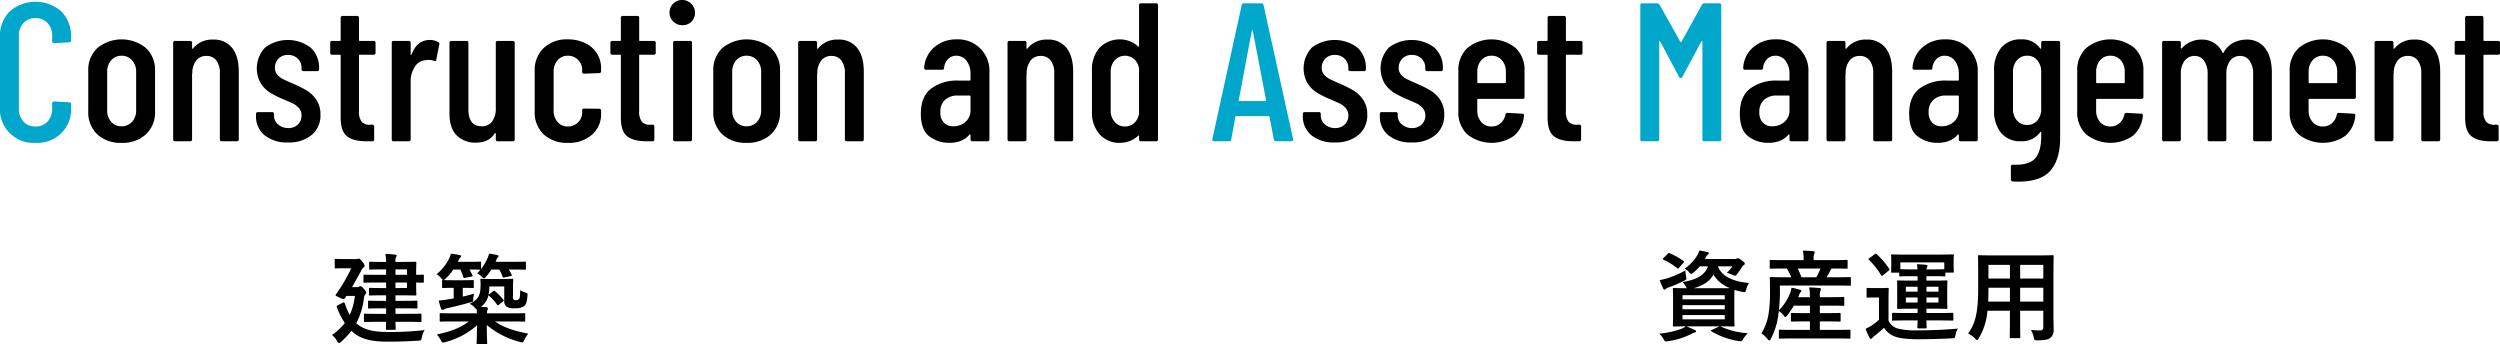
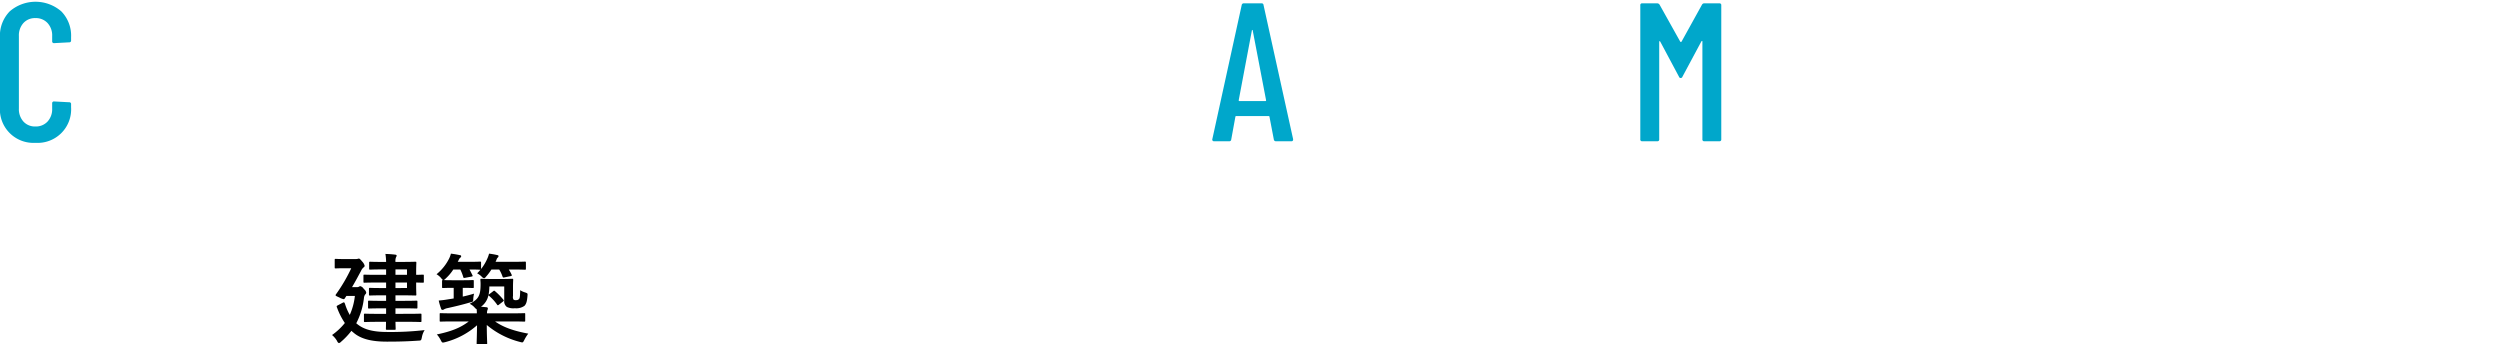
<svg xmlns="http://www.w3.org/2000/svg" id="txt_meet_cont.svg" width="811.972" height="111.84" viewBox="0 0 811.972 111.84">
  <defs>
    <style>
      .cls-1, .cls-2 {
        fill-rule: evenodd;
      }

      .cls-2 {
        fill: #00a7cb;
      }
    </style>
  </defs>
-   <path id="Construction_and_Asset_Management_のコピー_3" data-name="Construction and Asset Management のコピー 3" class="cls-1" d="M264.668,2472.61a11.1,11.1,0,0,0,7.936-2.78,9.7,9.7,0,0,0,2.944-7.39v-13.25a9.727,9.727,0,0,0-2.944-7.36,12.487,12.487,0,0,0-15.808,0,9.723,9.723,0,0,0-2.944,7.36v13.25a9.754,9.754,0,0,0,2.912,7.39,10.986,10.986,0,0,0,7.9,2.78h0Zm0-5.37a4.34,4.34,0,0,1-3.36-1.44,5.437,5.437,0,0,1-1.312-3.81v-12.42a5.453,5.453,0,0,1,1.312-3.77,4.275,4.275,0,0,1,3.36-1.48,4.375,4.375,0,0,1,3.392,1.48,5.376,5.376,0,0,1,1.344,3.77v12.42a5.359,5.359,0,0,1-1.344,3.81,4.442,4.442,0,0,1-3.392,1.44h0Zm29.752-28.16a7.872,7.872,0,0,0-6.464,2.81,0.256,0.256,0,0,1-.256.16,0.147,0.147,0,0,1-.128-0.16v-1.73a0.569,0.569,0,0,0-.64-0.64h-4.864a0.568,0.568,0,0,0-.64.64v31.3a0.564,0.564,0,0,0,.64.64h4.864a0.565,0.565,0,0,0,.64-0.64v-21.18a0.508,0.508,0,0,0,.064-0.39,6.757,6.757,0,0,1,1.312-4.06,4.031,4.031,0,0,1,3.3-1.44,3.838,3.838,0,0,1,3.2,1.47,6.612,6.612,0,0,1,1.152,4.16v21.44a0.564,0.564,0,0,0,.64.64H302.1a0.565,0.565,0,0,0,.64-0.64v-21.95q0-5-2.144-7.71a7.381,7.381,0,0,0-6.176-2.72h0Zm24.288,33.4a11.492,11.492,0,0,0,7.712-2.43,8.22,8.22,0,0,0,2.848-6.59,8.321,8.321,0,0,0-1.312-4.8,10.152,10.152,0,0,0-3.04-2.98,36.5,36.5,0,0,0-4.352-2.2c-1.579-.69-2.731-1.21-3.456-1.57a5.794,5.794,0,0,1-1.856-1.44,3.337,3.337,0,0,1-.768-2.24,4.047,4.047,0,0,1,4.288-4.16,4.243,4.243,0,0,1,3.136,1.21,4.028,4.028,0,0,1,1.216,2.95v0.45a0.568,0.568,0,0,0,.64.64h4.416a0.569,0.569,0,0,0,.64-0.64v-0.2a8.752,8.752,0,0,0-2.72-6.78,12.3,12.3,0,0,0-14.784-.06,9.832,9.832,0,0,0-1.44,11.64,9.817,9.817,0,0,0,2.912,2.95,32.712,32.712,0,0,0,4.128,2.11q2.3,0.96,3.424,1.5a6.206,6.206,0,0,1,1.952,1.51,3.494,3.494,0,0,1,.832,2.37,3.932,3.932,0,0,1-1.184,2.94,4.254,4.254,0,0,1-3.1,1.15,4.847,4.847,0,0,1-3.328-1.18,3.732,3.732,0,0,1-1.344-2.91v-0.45a0.565,0.565,0,0,0-.64-0.64H308.98a0.564,0.564,0,0,0-.64.64v0.57a7.812,7.812,0,0,0,2.784,6.31,11.416,11.416,0,0,0,7.584,2.33h0Zm28.456-29.12v-3.2a0.569,0.569,0,0,0-.64-0.64h-4.48a0.222,0.222,0,0,1-.256-0.25v-7.23a0.565,0.565,0,0,0-.64-0.64h-4.672a0.564,0.564,0,0,0-.64.64v7.23a0.223,0.223,0,0,1-.256.25h-2.5a0.568,0.568,0,0,0-.64.64v3.2a0.564,0.564,0,0,0,.64.64h2.5a0.23,0.23,0,0,1,.256.26v20.16c0,2.99.693,5.01,2.08,6.08s3.445,1.6,6.176,1.6h1.984a0.565,0.565,0,0,0,.64-0.64v-4.1a0.569,0.569,0,0,0-.64-0.64H345.5a3.429,3.429,0,0,1-2.816-.92,5.368,5.368,0,0,1-.9-3.56v-17.98a0.229,0.229,0,0,1,.256-0.26h4.48a0.565,0.565,0,0,0,.64-0.64h0Zm17.616-4.16q-4.1,0-5.952,4.74c-0.043.13-.1,0.18-0.16,0.16a0.206,0.206,0,0,1-.1-0.22v-3.72a0.569,0.569,0,0,0-.64-0.64h-4.864a0.568,0.568,0,0,0-.64.64v31.3a0.564,0.564,0,0,0,.64.64h4.864a0.565,0.565,0,0,0,.64-0.64v-18.69a8.514,8.514,0,0,1,1.312-4.8,4.379,4.379,0,0,1,3.3-2.17,7.174,7.174,0,0,1,1.152-.13,4.813,4.813,0,0,1,1.792.32q0.7,0.2.768-.39l0.96-4.86a0.689,0.689,0,0,0-.32-0.83,5.174,5.174,0,0,0-2.752-.71h0Zm21.432,0.96v21.19a7.042,7.042,0,0,1-1.184,4.32,3.979,3.979,0,0,1-3.36,1.57q-4.353,0-4.352-5.51v-21.57a0.569,0.569,0,0,0-.64-0.64h-4.864a0.568,0.568,0,0,0-.64.64v22.92c0,3.2.789,5.57,2.368,7.13a8.449,8.449,0,0,0,6.208,2.34q4.224,0,6.144-3.01a0.382,0.382,0,0,1,.224-0.13c0.064,0,.1.07,0.1,0.19v1.86a0.564,0.564,0,0,0,.64.64h4.864a0.565,0.565,0,0,0,.64-0.64v-31.3a0.569,0.569,0,0,0-.64-0.64h-4.864a0.568,0.568,0,0,0-.64.64h0Zm23.392,32.45a11.309,11.309,0,0,0,7.872-2.65,8.78,8.78,0,0,0,2.944-6.82v-0.96a0.565,0.565,0,0,0-.64-0.64l-4.864-.06a0.564,0.564,0,0,0-.64.64v0.64a4.388,4.388,0,0,1-1.344,3.2,4.541,4.541,0,0,1-3.328,1.34,4.2,4.2,0,0,1-3.328-1.47,5.544,5.544,0,0,1-1.28-3.78v-12.48a5.536,5.536,0,0,1,1.28-3.77,4.181,4.181,0,0,1,3.328-1.48,4.511,4.511,0,0,1,3.328,1.35,4.356,4.356,0,0,1,1.344,3.2v0.64a0.568,0.568,0,0,0,.64.64l4.864-.19a0.569,0.569,0,0,0,.64-0.64v-0.84a8.9,8.9,0,0,0-5.088-8.22,12.542,12.542,0,0,0-5.728-1.25,10.789,10.789,0,0,0-7.84,2.82,9.778,9.778,0,0,0-2.912,7.36v13.25a9.717,9.717,0,0,0,2.912,7.42,10.966,10.966,0,0,0,7.84,2.75h0Zm28.56-29.25v-3.2a0.569,0.569,0,0,0-.64-0.64h-4.48a0.222,0.222,0,0,1-.256-0.25v-7.23a0.565,0.565,0,0,0-.64-0.64h-4.672a0.564,0.564,0,0,0-.64.64v7.23a0.223,0.223,0,0,1-.256.25h-2.5a0.568,0.568,0,0,0-.64.64v3.2a0.564,0.564,0,0,0,.64.64h2.5a0.23,0.23,0,0,1,.256.26v20.16c0,2.99.693,5.01,2.08,6.08s3.445,1.6,6.176,1.6h1.984a0.565,0.565,0,0,0,.64-0.64v-4.1a0.569,0.569,0,0,0-.64-0.64H436.5a3.429,3.429,0,0,1-2.816-.92,5.368,5.368,0,0,1-.9-3.56v-17.98a0.229,0.229,0,0,1,.256-0.26h4.48a0.565,0.565,0,0,0,.64-0.64h0Zm8.656-8.96a3.94,3.94,0,0,0,4.1-4.09,4.166,4.166,0,0,0-7.04-2.95,4.1,4.1,0,0,0,2.944,7.04h0Zm-2.368,37.7h4.864a0.565,0.565,0,0,0,.64-0.64v-31.3a0.569,0.569,0,0,0-.64-0.64h-4.864a0.568,0.568,0,0,0-.64.64v31.3a0.564,0.564,0,0,0,.64.64h0Zm23.216,0.51a11.1,11.1,0,0,0,7.936-2.78,9.7,9.7,0,0,0,2.944-7.39v-13.25a9.727,9.727,0,0,0-2.944-7.36,12.487,12.487,0,0,0-15.808,0,9.723,9.723,0,0,0-2.944,7.36v13.25a9.754,9.754,0,0,0,2.912,7.39,10.986,10.986,0,0,0,7.9,2.78h0Zm0-5.37a4.34,4.34,0,0,1-3.36-1.44,5.437,5.437,0,0,1-1.312-3.81v-12.42a5.453,5.453,0,0,1,1.312-3.77,4.275,4.275,0,0,1,3.36-1.48,4.375,4.375,0,0,1,3.392,1.48,5.376,5.376,0,0,1,1.344,3.77v12.42a5.359,5.359,0,0,1-1.344,3.81,4.442,4.442,0,0,1-3.392,1.44h0Zm29.752-28.16a7.872,7.872,0,0,0-6.464,2.81,0.256,0.256,0,0,1-.256.16,0.147,0.147,0,0,1-.128-0.16v-1.73a0.569,0.569,0,0,0-.64-0.64h-4.864a0.568,0.568,0,0,0-.64.64v31.3a0.564,0.564,0,0,0,.64.64h4.864a0.565,0.565,0,0,0,.64-0.64v-21.18a0.508,0.508,0,0,0,.064-0.39,6.757,6.757,0,0,1,1.312-4.06,4.031,4.031,0,0,1,3.3-1.44,3.838,3.838,0,0,1,3.2,1.47,6.612,6.612,0,0,1,1.152,4.16v21.44a0.564,0.564,0,0,0,.64.64H505.1a0.565,0.565,0,0,0,.64-0.64v-21.95q0-5-2.144-7.71a7.381,7.381,0,0,0-6.176-2.72h0Zm38.5-.07a10.754,10.754,0,0,0-7.3,2.56,9.453,9.453,0,0,0-3.264,6.66,0.564,0.564,0,0,0,.64.64h5.184a0.565,0.565,0,0,0,.64-0.64,4.582,4.582,0,0,1,1.28-2.82,3.673,3.673,0,0,1,2.688-1.09,4.038,4.038,0,0,1,3.328,1.64,6.776,6.776,0,0,1,1.28,4.32v1.85a0.23,0.23,0,0,1-.256.26h-3.712a14,14,0,0,0-8.8,2.59q-3.36,2.595-3.36,8.16c0,3.54.928,6.01,2.784,7.39a10.436,10.436,0,0,0,6.432,2.08c2.9,0,5.1-.89,6.592-2.69a0.18,0.18,0,0,1,.224-0.06,0.215,0.215,0,0,1,.1.19v1.41a0.564,0.564,0,0,0,.64.64h4.864a0.565,0.565,0,0,0,.64-0.64V2449.7a10.16,10.16,0,0,0-10.624-10.69h0Zm-1.088,28.23a4.149,4.149,0,0,1-3.072-1.16,4.675,4.675,0,0,1-1.152-3.45,5.1,5.1,0,0,1,1.536-4,5.9,5.9,0,0,1,4.1-1.38h3.9a0.23,0.23,0,0,1,.256.26v4.35a4.915,4.915,0,0,1-1.664,3.97,5.853,5.853,0,0,1-3.9,1.41h0Zm30.584-28.16a7.872,7.872,0,0,0-6.464,2.81,0.256,0.256,0,0,1-.256.16,0.147,0.147,0,0,1-.128-0.16v-1.73a0.569,0.569,0,0,0-.64-0.64h-4.864a0.568,0.568,0,0,0-.64.64v31.3a0.564,0.564,0,0,0,.64.64h4.864a0.565,0.565,0,0,0,.64-0.64v-21.18a0.508,0.508,0,0,0,.064-0.39,6.757,6.757,0,0,1,1.312-4.06,4.031,4.031,0,0,1,3.3-1.44,3.838,3.838,0,0,1,3.2,1.47,6.612,6.612,0,0,1,1.152,4.16v21.44a0.564,0.564,0,0,0,.64.64H573.1a0.565,0.565,0,0,0,.64-0.64v-21.95q0-5-2.144-7.71a7.381,7.381,0,0,0-6.176-2.72h0Zm29.728-11.14v13.25a0.215,0.215,0,0,1-.1.19,0.18,0.18,0,0,1-.224-0.06,8.024,8.024,0,0,0-2.752-1.73,9.217,9.217,0,0,0-9.76,2.14,10.71,10.71,0,0,0-2.464,7.46v13.31a10.658,10.658,0,0,0,2.464,7.33,8.493,8.493,0,0,0,6.688,2.78,8.777,8.777,0,0,0,3.072-.57,8.177,8.177,0,0,0,2.752-1.73,0.174,0.174,0,0,1,.224-0.07,0.233,0.233,0,0,1,.1.2v1.02a0.564,0.564,0,0,0,.64.64h4.864a0.565,0.565,0,0,0,.64-0.64v-43.52a0.565,0.565,0,0,0-.64-0.64h-4.864a0.564,0.564,0,0,0-.64.64h0ZM590.6,2467.3a4.3,4.3,0,0,1-3.36-1.47,5.462,5.462,0,0,1-1.312-3.78v-12.48a5.453,5.453,0,0,1,1.312-3.77,4.518,4.518,0,0,1,6.4-.29,5.041,5.041,0,0,1,1.5,3.1v14.4a5.067,5.067,0,0,1-1.5,3.11,4.248,4.248,0,0,1-3.04,1.18h0Zm68.1,5.18a11.492,11.492,0,0,0,7.712-2.43,8.22,8.22,0,0,0,2.848-6.59,8.321,8.321,0,0,0-1.312-4.8,10.152,10.152,0,0,0-3.04-2.98,36.5,36.5,0,0,0-4.352-2.2c-1.579-.69-2.731-1.21-3.456-1.57a5.794,5.794,0,0,1-1.856-1.44,3.337,3.337,0,0,1-.768-2.24,4.047,4.047,0,0,1,4.288-4.16,4.243,4.243,0,0,1,3.136,1.21,4.028,4.028,0,0,1,1.216,2.95v0.45a0.568,0.568,0,0,0,.64.64h4.416a0.569,0.569,0,0,0,.64-0.64v-0.2a8.752,8.752,0,0,0-2.72-6.78,12.3,12.3,0,0,0-14.784-.06,9.832,9.832,0,0,0-1.44,11.64,9.817,9.817,0,0,0,2.912,2.95,32.712,32.712,0,0,0,4.128,2.11q2.3,0.96,3.424,1.5a6.206,6.206,0,0,1,1.952,1.51,3.494,3.494,0,0,1,.832,2.37,3.932,3.932,0,0,1-1.184,2.94,4.254,4.254,0,0,1-3.1,1.15,4.847,4.847,0,0,1-3.328-1.18,3.732,3.732,0,0,1-1.344-2.91v-0.45a0.565,0.565,0,0,0-.64-0.64H648.98a0.564,0.564,0,0,0-.64.64v0.57a7.812,7.812,0,0,0,2.784,6.31,11.416,11.416,0,0,0,7.584,2.33h0Zm25,0a11.492,11.492,0,0,0,7.712-2.43,8.22,8.22,0,0,0,2.848-6.59,8.321,8.321,0,0,0-1.312-4.8,10.152,10.152,0,0,0-3.04-2.98,36.5,36.5,0,0,0-4.352-2.2c-1.579-.69-2.731-1.21-3.456-1.57a5.794,5.794,0,0,1-1.856-1.44,3.337,3.337,0,0,1-.768-2.24,4.047,4.047,0,0,1,4.288-4.16,4.243,4.243,0,0,1,3.136,1.21,4.028,4.028,0,0,1,1.216,2.95v0.45a0.568,0.568,0,0,0,.64.64h4.416a0.569,0.569,0,0,0,.64-0.64v-0.2a8.752,8.752,0,0,0-2.72-6.78,12.3,12.3,0,0,0-14.784-.06,9.832,9.832,0,0,0-1.44,11.64,9.817,9.817,0,0,0,2.912,2.95,32.712,32.712,0,0,0,4.128,2.11q2.3,0.96,3.424,1.5a6.206,6.206,0,0,1,1.952,1.51,3.494,3.494,0,0,1,.832,2.37,3.932,3.932,0,0,1-1.184,2.94,4.254,4.254,0,0,1-3.1,1.15,4.847,4.847,0,0,1-3.328-1.18,3.732,3.732,0,0,1-1.344-2.91v-0.45a0.565,0.565,0,0,0-.64-0.64H673.98a0.564,0.564,0,0,0-.64.64v0.57a7.812,7.812,0,0,0,2.784,6.31,11.416,11.416,0,0,0,7.584,2.33h0Zm36.648-14.78v-8.51a9.837,9.837,0,0,0-2.88-7.36,12.353,12.353,0,0,0-15.712,0,9.778,9.778,0,0,0-2.912,7.36v13.31a9.642,9.642,0,0,0,2.912,7.36,12.712,12.712,0,0,0,15.232.42,9.554,9.554,0,0,0,3.168-6.5,0.49,0.49,0,0,0-.1-0.45,0.583,0.583,0,0,0-.48-0.19l-4.736-.26a0.712,0.712,0,0,0-.7.52,4.823,4.823,0,0,1-1.536,2.81,4.328,4.328,0,0,1-3.008,1.09,4.2,4.2,0,0,1-3.328-1.47,5.544,5.544,0,0,1-1.28-3.78v-3.45a0.229,0.229,0,0,1,.256-0.26h14.464a0.565,0.565,0,0,0,.64-0.64h0ZM709.6,2444.32A4.254,4.254,0,0,1,713,2445.8a5.541,5.541,0,0,1,1.28,3.77v3.39a0.23,0.23,0,0,1-.256.26h-8.768a0.229,0.229,0,0,1-.256-0.26v-3.39a5.536,5.536,0,0,1,1.28-3.77,4.181,4.181,0,0,1,3.328-1.48h0Zm29.56-.96v-3.2a0.569,0.569,0,0,0-.64-0.64h-4.48a0.222,0.222,0,0,1-.256-0.25v-7.23a0.565,0.565,0,0,0-.64-0.64h-4.672a0.564,0.564,0,0,0-.64.64v7.23a0.223,0.223,0,0,1-.256.25h-2.5a0.568,0.568,0,0,0-.64.64v3.2a0.564,0.564,0,0,0,.64.64h2.5a0.23,0.23,0,0,1,.256.26v20.16c0,2.99.693,5.01,2.08,6.08s3.445,1.6,6.176,1.6h1.984a0.565,0.565,0,0,0,.64-0.64v-4.1a0.569,0.569,0,0,0-.64-0.64H737.5a3.429,3.429,0,0,1-2.816-.92,5.368,5.368,0,0,1-.9-3.56v-17.98a0.229,0.229,0,0,1,.256-0.26h4.48a0.565,0.565,0,0,0,.64-0.64h0Zm62.76-4.35a10.754,10.754,0,0,0-7.3,2.56,9.453,9.453,0,0,0-3.264,6.66,0.564,0.564,0,0,0,.64.64h5.184a0.565,0.565,0,0,0,.64-0.64,4.582,4.582,0,0,1,1.28-2.82,3.673,3.673,0,0,1,2.688-1.09,4.038,4.038,0,0,1,3.328,1.64,6.776,6.776,0,0,1,1.28,4.32v1.85a0.23,0.23,0,0,1-.256.26h-3.712a14,14,0,0,0-8.8,2.59q-3.36,2.595-3.36,8.16c0,3.54.928,6.01,2.784,7.39a10.436,10.436,0,0,0,6.432,2.08c2.9,0,5.1-.89,6.592-2.69a0.18,0.18,0,0,1,.224-0.06,0.215,0.215,0,0,1,.1.19v1.41a0.564,0.564,0,0,0,.64.64h4.864a0.565,0.565,0,0,0,.64-0.64V2449.7a10.16,10.16,0,0,0-10.624-10.69h0Zm-1.088,28.23a4.149,4.149,0,0,1-3.072-1.16,4.675,4.675,0,0,1-1.152-3.45,5.1,5.1,0,0,1,1.536-4,5.9,5.9,0,0,1,4.1-1.38h3.9a0.23,0.23,0,0,1,.256.26v4.35a4.915,4.915,0,0,1-1.664,3.97,5.853,5.853,0,0,1-3.9,1.41h0Zm30.584-28.16a7.872,7.872,0,0,0-6.464,2.81,0.256,0.256,0,0,1-.256.16,0.147,0.147,0,0,1-.128-0.16v-1.73a0.569,0.569,0,0,0-.64-0.64h-4.864a0.568,0.568,0,0,0-.64.64v31.3a0.564,0.564,0,0,0,.64.64h4.864a0.565,0.565,0,0,0,.64-0.64v-21.18a0.508,0.508,0,0,0,.064-0.39,6.757,6.757,0,0,1,1.312-4.06,4.031,4.031,0,0,1,3.3-1.44,3.838,3.838,0,0,1,3.2,1.47,6.612,6.612,0,0,1,1.152,4.16v21.44a0.564,0.564,0,0,0,.64.64H839.1a0.565,0.565,0,0,0,.64-0.64v-21.95q0-5-2.144-7.71a7.381,7.381,0,0,0-6.176-2.72h0Zm25.5-.07a10.754,10.754,0,0,0-7.3,2.56,9.453,9.453,0,0,0-3.264,6.66,0.564,0.564,0,0,0,.64.64h5.184a0.565,0.565,0,0,0,.64-0.64,4.582,4.582,0,0,1,1.28-2.82,3.673,3.673,0,0,1,2.688-1.09,4.038,4.038,0,0,1,3.328,1.64,6.776,6.776,0,0,1,1.28,4.32v1.85a0.23,0.23,0,0,1-.256.26h-3.712a14,14,0,0,0-8.8,2.59q-3.36,2.595-3.36,8.16c0,3.54.928,6.01,2.784,7.39a10.436,10.436,0,0,0,6.432,2.08c2.9,0,5.1-.89,6.592-2.69a0.18,0.18,0,0,1,.224-0.06,0.215,0.215,0,0,1,.1.19v1.41a0.564,0.564,0,0,0,.64.64h4.864a0.565,0.565,0,0,0,.64-0.64V2449.7a10.16,10.16,0,0,0-10.624-10.69h0Zm-1.088,28.23a4.149,4.149,0,0,1-3.072-1.16,4.675,4.675,0,0,1-1.152-3.45,5.1,5.1,0,0,1,1.536-4,5.9,5.9,0,0,1,4.1-1.38h3.9a0.23,0.23,0,0,1,.256.26v4.35a4.915,4.915,0,0,1-1.664,3.97,5.853,5.853,0,0,1-3.9,1.41h0Zm32.312-27.08v1.67a0.215,0.215,0,0,1-.1.19,0.18,0.18,0,0,1-.224-0.06,7.042,7.042,0,0,0-6.208-2.95,8.018,8.018,0,0,0-6.464,2.72,11.192,11.192,0,0,0-2.3,7.46v12.8a11.169,11.169,0,0,0,2.272,7.39,8,8,0,0,0,6.5,2.72,7.261,7.261,0,0,0,6.208-2.94,0.228,0.228,0,0,1,.224-0.1,0.144,0.144,0,0,1,.1.16v1.34q0,4.8-1.952,7.08t-7.2,2.08a0.594,0.594,0,0,0-.7.64v4.09a0.64,0.64,0,0,0,.64.71l1.728,0.06q7.488,0,10.56-3.68t3.072-10.4v-30.98a0.569,0.569,0,0,0-.64-0.64h-4.864a0.568,0.568,0,0,0-.64.64h0Zm-4.544,26.63a4.243,4.243,0,0,1-3.328-1.44,5.43,5.43,0,0,1-1.28-3.75v-12.03a5.536,5.536,0,0,1,1.28-3.77,4.181,4.181,0,0,1,3.328-1.48,4.089,4.089,0,0,1,3.3,1.48,5.629,5.629,0,0,1,1.248,3.77v12.03a5.521,5.521,0,0,1-1.248,3.75,4.148,4.148,0,0,1-3.3,1.44h0Zm37.752-9.09v-8.51a9.837,9.837,0,0,0-2.88-7.36,12.353,12.353,0,0,0-15.712,0,9.778,9.778,0,0,0-2.912,7.36v13.31a9.642,9.642,0,0,0,2.912,7.36,12.712,12.712,0,0,0,15.232.42,9.554,9.554,0,0,0,3.168-6.5,0.49,0.49,0,0,0-.1-0.45,0.583,0.583,0,0,0-.48-0.19l-4.736-.26a0.712,0.712,0,0,0-.7.52,4.823,4.823,0,0,1-1.536,2.81,4.328,4.328,0,0,1-3.008,1.09,4.2,4.2,0,0,1-3.328-1.47,5.544,5.544,0,0,1-1.28-3.78v-3.45a0.229,0.229,0,0,1,.256-0.26h14.464a0.565,0.565,0,0,0,.64-0.64h0ZM910.6,2444.32A4.254,4.254,0,0,1,914,2445.8a5.541,5.541,0,0,1,1.28,3.77v3.39a0.23,0.23,0,0,1-.256.26h-8.768a0.229,0.229,0,0,1-.256-0.26v-3.39a5.536,5.536,0,0,1,1.28-3.77,4.181,4.181,0,0,1,3.328-1.48h0Zm44.216-5.24a9.3,9.3,0,0,0-4.1.96,7.653,7.653,0,0,0-3.264,3.13,0.35,0.35,0,0,1-.192.29,0.154,0.154,0,0,1-.192-0.1,7.225,7.225,0,0,0-6.976-4.28,8.461,8.461,0,0,0-3.328.7,8.323,8.323,0,0,0-2.944,2.11,0.174,0.174,0,0,1-.224.07,0.233,0.233,0,0,1-.1-0.2v-1.6a0.569,0.569,0,0,0-.64-0.64h-4.8a0.568,0.568,0,0,0-.64.64v31.3a0.564,0.564,0,0,0,.64.64h4.8a0.565,0.565,0,0,0,.64-0.64v-21.18a6.864,6.864,0,0,1,1.216-4.32,3.906,3.906,0,0,1,3.264-1.57,3.616,3.616,0,0,1,3.072,1.57,7.257,7.257,0,0,1,1.152,4.38v21.12a0.564,0.564,0,0,0,.64.64h4.8a0.565,0.565,0,0,0,.64-0.64v-21.18a6.864,6.864,0,0,1,1.216-4.32,3.906,3.906,0,0,1,3.264-1.57,3.616,3.616,0,0,1,3.072,1.57,7.257,7.257,0,0,1,1.152,4.38v21.12a0.564,0.564,0,0,0,.64.64h4.8a0.565,0.565,0,0,0,.64-0.64v-21.57q0-5.115-2.144-7.97a7.212,7.212,0,0,0-6.112-2.84h0Zm35.536,18.62v-8.51a9.837,9.837,0,0,0-2.88-7.36,12.353,12.353,0,0,0-15.712,0,9.778,9.778,0,0,0-2.912,7.36v13.31a9.642,9.642,0,0,0,2.912,7.36,12.712,12.712,0,0,0,15.232.42,9.554,9.554,0,0,0,3.168-6.5,0.49,0.49,0,0,0-.1-0.45,0.583,0.583,0,0,0-.48-0.19l-4.736-.26a0.712,0.712,0,0,0-.7.52,4.823,4.823,0,0,1-1.536,2.81,4.328,4.328,0,0,1-3.008,1.09,4.2,4.2,0,0,1-3.328-1.47,5.544,5.544,0,0,1-1.28-3.78v-3.45a0.229,0.229,0,0,1,.256-0.26h14.464a0.565,0.565,0,0,0,.64-0.64h0ZM979.6,2444.32A4.254,4.254,0,0,1,983,2445.8a5.541,5.541,0,0,1,1.28,3.77v3.39a0.23,0.23,0,0,1-.256.26h-8.768a0.229,0.229,0,0,1-.256-0.26v-3.39a5.536,5.536,0,0,1,1.28-3.77,4.181,4.181,0,0,1,3.328-1.48h0Zm29.816-5.24a7.861,7.861,0,0,0-6.46,2.81,0.267,0.267,0,0,1-.26.16,0.146,0.146,0,0,1-.13-0.16v-1.73a0.567,0.567,0,0,0-.64-0.64h-4.862a0.568,0.568,0,0,0-.64.64v31.3a0.564,0.564,0,0,0,.64.64h4.862a0.563,0.563,0,0,0,.64-0.64v-21.18a0.5,0.5,0,0,0,.07-0.39,6.723,6.723,0,0,1,1.31-4.06,4.031,4.031,0,0,1,3.29-1.44,3.821,3.821,0,0,1,3.2,1.47,6.6,6.6,0,0,1,1.16,4.16v21.44a0.563,0.563,0,0,0,.64.64h4.86a0.563,0.563,0,0,0,.64-0.64v-21.95q0-5-2.14-7.71a7.386,7.386,0,0,0-6.18-2.72h0Zm27.74,4.28v-3.2a0.567,0.567,0,0,0-.64-0.64h-4.48a0.218,0.218,0,0,1-.25-0.25v-7.23a0.567,0.567,0,0,0-.64-0.64h-4.67a0.563,0.563,0,0,0-.64.64v7.23a0.225,0.225,0,0,1-.26.25h-2.5a0.571,0.571,0,0,0-.64.64v3.2a0.567,0.567,0,0,0,.64.64h2.5a0.233,0.233,0,0,1,.26.26v20.16c0,2.99.69,5.01,2.08,6.08s3.44,1.6,6.17,1.6h1.99a0.567,0.567,0,0,0,.64-0.64v-4.1a0.571,0.571,0,0,0-.64-0.64h-0.58a3.442,3.442,0,0,1-2.82-.92,5.418,5.418,0,0,1-.89-3.56v-17.98a0.225,0.225,0,0,1,.25-0.26h4.48a0.563,0.563,0,0,0,.64-0.64h0Z" transform="translate(-225.188 -2426.22)" />
  <path id="Construction_and_Asset_Management_のコピー_2" data-name="Construction and Asset Management のコピー 2" class="cls-2" d="M236.692,2472.61a10.9,10.9,0,0,0,11.584-11.58v-0.96a0.565,0.565,0,0,0-.64-0.64l-4.864-.26a0.568,0.568,0,0,0-.64.64v1.67a5.914,5.914,0,0,1-1.5,4.22,5.142,5.142,0,0,1-3.936,1.6,5.038,5.038,0,0,1-3.9-1.6,5.985,5.985,0,0,1-1.472-4.22v-23.56a5.985,5.985,0,0,1,1.472-4.22,5.038,5.038,0,0,1,3.9-1.6,5.142,5.142,0,0,1,3.936,1.6,5.914,5.914,0,0,1,1.5,4.22v1.67a0.568,0.568,0,0,0,.64.64l4.864-.26a0.565,0.565,0,0,0,.64-0.64v-1.02a11.278,11.278,0,0,0-3.168-8.39,12.794,12.794,0,0,0-16.768,0,11.278,11.278,0,0,0-3.168,8.39v22.72a10.892,10.892,0,0,0,11.52,11.58h0Zm402.912-.51H644.6a0.51,0.51,0,0,0,.576-0.58v-0.12l-9.6-43.52a0.611,0.611,0,0,0-.7-0.58h-5.7a0.657,0.657,0,0,0-.7.58l-9.536,43.52a0.536,0.536,0,0,0,.576.7h4.864a0.611,0.611,0,0,0,.7-0.58l1.344-7.36a0.215,0.215,0,0,1,.1-0.19,0.412,0.412,0,0,1,.224-0.06h10.432a0.415,0.415,0,0,1,.224.06,0.215,0.215,0,0,1,.1.19l1.408,7.36a0.657,0.657,0,0,0,.7.58h0Zm-12.1-13.31,4.288-22.72a0.176,0.176,0,0,1,.128-0.13,0.178,0.178,0,0,1,.128.13l4.352,22.72c0,0.17-.064.25-0.192,0.25H627.7c-0.128,0-.192-0.08-0.192-0.25h0Zm150.464-31.04-6.656,12.03a0.273,0.273,0,0,1-.192.06,0.269,0.269,0,0,1-.192-0.06l-6.72-12.03a0.93,0.93,0,0,0-.768-0.45H758.58a0.564,0.564,0,0,0-.64.64v43.52a0.564,0.564,0,0,0,.64.64h4.864a0.565,0.565,0,0,0,.64-0.64v-31.68c0-.13.032-0.19,0.1-0.19a0.337,0.337,0,0,1,.224.13l6.08,11.39a0.594,0.594,0,0,0,1.152,0l6.144-11.46a0.382,0.382,0,0,1,.224-0.13c0.064,0,.1.07,0.1,0.2v31.74a0.564,0.564,0,0,0,.64.64H783.6a0.565,0.565,0,0,0,.64-0.64v-43.52a0.565,0.565,0,0,0-.64-0.64H778.74a0.829,0.829,0,0,0-.768.45h0Z" transform="translate(-225.188 -2426.22)" />
  <path id="建築" class="cls-1" d="M350.558,2530.74c0,1.41-.032,2.15-0.032,2.21,0,0.35.032,0.39,0.384,0.39h2.432c0.32,0,.352-0.04.352-0.39,0-.13-0.032-0.8-0.064-2.21h3.776c3.071,0,4.127.07,4.319,0.07,0.32,0,.352-0.03.352-0.39v-1.95c0-.35-0.032-0.38-0.352-0.38-0.192,0-1.248.06-4.319,0.06H353.63v-1.79h2.688c2.879,0,3.871.06,4.063,0.06,0.352,0,.384-0.03.384-0.35v-1.85c0-.32-0.032-0.35-0.384-0.35-0.192,0-1.184.06-4.063,0.06H353.63v-1.79h1.856c2.943,0,4.351.06,4.543,0.06,0.352,0,.384-0.03.384-0.35,0-.16-0.064-1.09-0.064-3.1v-0.77c0.992,0.03,1.984.06,2.144,0.06,0.32,0,.352-0.03.352-0.35v-1.92c0-.32-0.032-0.35-0.352-0.35-0.16,0-1.152.06-2.144,0.06v-0.73c0-2.02.064-2.98,0.064-3.17,0-.32-0.032-0.35-0.384-0.35-0.192,0-1.6.06-4.543,0.06H353.63a3.223,3.223,0,0,1,.192-1.54,1.116,1.116,0,0,0,.192-0.51c0-.19-0.192-0.29-0.512-0.32a29.673,29.673,0,0,0-3.136-.22,17.245,17.245,0,0,1,.224,2.59h-1.184c-2.848,0-3.776-.06-3.968-0.06-0.32,0-.351.03-0.351,0.35v1.85c0,0.32.031,0.36,0.351,0.36,0.192,0,1.12-.07,3.968-0.07h1.184v1.76h-2.88c-2.944,0-3.935-.06-4.127-0.06-0.32,0-.352.03-0.352,0.35v1.89c0,0.35.032,0.38,0.352,0.38,0.192,0,1.183-.06,4.127-0.06h2.88v1.79h-1.728c-2.5,0-3.3-.06-3.488-0.06-0.32,0-.352.03-0.352,0.35v1.79c0,0.32.032,0.35,0.352,0.35,0.192,0,.992-0.06,3.488-0.06h1.728v1.79h-1.408c-2.88,0-3.9-.06-4.1-0.06-0.321,0-.353.03-0.353,0.35v1.85c0,0.32.032,0.35,0.353,0.35,0.191,0,1.215-.06,4.1-0.06h1.408v1.79h-2.56c-3.04,0-4.095-.06-4.287-0.06-0.32,0-.352.03-0.352,0.38v1.95c0,0.36.032,0.39,0.352,0.39,0.192,0,1.247-.07,4.287-0.07h2.528Zm6.816-10.97H353.63v-1.79h3.744v1.79Zm0-6.05v1.76H353.63v-1.76h3.744Zm-16.479,17.5a23.391,23.391,0,0,0,2.5-8.22,2.315,2.315,0,0,1,.384-1.12,0.809,0.809,0,0,0,.352-0.64,1.9,1.9,0,0,0-.768-1.15,1.941,1.941,0,0,0-1.152-.93,0.917,0.917,0,0,0-.416.16,1.244,1.244,0,0,1-.736.16h-1.536c1.216-2.05,2.176-3.9,2.912-5.25a3.192,3.192,0,0,1,.864-1.18,0.623,0.623,0,0,0,.32-0.54,3.167,3.167,0,0,0-.832-1.38c-0.64-.8-0.864-0.93-1.056-0.93a1.813,1.813,0,0,0-.384.1,3.467,3.467,0,0,1-.7.06h-3.488c-2.08,0-2.72-.06-2.912-0.06-0.32,0-.352.03-0.352,0.38v2.37c0,0.32.032,0.35,0.352,0.35,0.192,0,.832-0.06,2.912-0.06h2.112a52.321,52.321,0,0,1-4.9,8.38,0.7,0.7,0,0,0-.192.39c0,0.19.32,0.32,1.28,0.76a4.451,4.451,0,0,0,1.344.52,0.476,0.476,0,0,0,.384-0.29l0.512-.77h2.752a20.521,20.521,0,0,1-1.664,6.17,17.525,17.525,0,0,1-1.536-3.55c-0.224-.54-0.256-0.67-0.8-0.38l-1.568.83c-0.416.22-.416,0.32-0.192,0.83a22.5,22.5,0,0,0,2.5,4.9,20.413,20.413,0,0,1-4.16,3.9,7.279,7.279,0,0,1,1.664,1.99,1.041,1.041,0,0,0,.576.64,1.548,1.548,0,0,0,.7-0.45,23.414,23.414,0,0,0,3.36-3.55,5.613,5.613,0,0,0,.64.57c2.816,2.47,7.007,2.95,10.943,2.95,4.128,0,6.88-.1,10.079-0.32,0.992-.04.992-0.04,1.216-1.09a6.384,6.384,0,0,1,.9-2.34,96.236,96.236,0,0,1-12.159.61c-4.96,0-7.807-.93-9.887-2.69Zm43.231-9.47a1.907,1.907,0,0,0-.256.23,16.343,16.343,0,0,0,.256-2.72h4.832v4.64a2.2,2.2,0,0,0,.864,2.01,4.711,4.711,0,0,0,2.592.42,4.56,4.56,0,0,0,3.1-.77c0.64-.64.864-1.6,0.992-3.23,0.064-.8.1-0.83-0.736-1.12a6.3,6.3,0,0,1-1.632-.74c-0.032,1.96-.128,2.53-0.32,2.79a1.116,1.116,0,0,1-1.023.44,1.052,1.052,0,0,1-.832-0.19,1.685,1.685,0,0,1-.16-1.15v-2.85c0-1.47.064-2.17,0.064-2.4,0-.32-0.032-0.35-0.352-0.35-0.224,0-.928.07-3.2,0.07H384.7c-2.24,0-2.912-.07-3.136-0.07-0.32,0-.352.03-0.352,0.35,0,0.23.064,0.64,0.064,1.35,0,3.74-.64,4.96-3.551,6.43a4.831,4.831,0,0,1,1.631,1.22,1.978,1.978,0,0,0,.64.54,9.679,9.679,0,0,1,.064,1.34h-7.615c-2.912,0-3.9-.06-4.1-0.06-0.32,0-.352.03-0.352,0.32v2.08c0,0.32.032,0.35,0.352,0.35,0.192,0,1.184-.06,4.1-0.06h4.992c-2.688,2.08-5.76,3.26-10.368,4.22a8.369,8.369,0,0,1,1.248,1.82c0.48,0.93.48,0.93,1.472,0.68a24.952,24.952,0,0,0,10.335-5.48c-0.032,3.3-.128,5.32-0.128,5.86,0,0.32.032,0.35,0.32,0.35h2.752c0.32,0,.352-0.03.352-0.35,0-.54-0.128-2.72-0.128-5.95a27.1,27.1,0,0,0,10.751,5.5c0.96,0.26.96,0.29,1.44-.64a12.491,12.491,0,0,1,1.28-2.05c-4.767-.89-8.127-2.08-10.783-3.96h5.344c2.911,0,3.9.06,4.095,0.06,0.32,0,.352-0.03.352-0.35v-2.08c0-.29-0.032-0.32-0.352-0.32-0.192,0-1.184.06-4.095,0.06h-7.968a3.111,3.111,0,0,1,.128-1.02,1.625,1.625,0,0,0,.16-0.58,0.425,0.425,0,0,0-.448-0.38c-0.608-.06-1.184-0.13-1.792-0.16a6.106,6.106,0,0,0,2.432-3.78,0.464,0.464,0,0,0,.224.26,14.77,14.77,0,0,1,2.56,2.81,0.433,0.433,0,0,0,.256.23,0.621,0.621,0,0,0,.352-0.19l1.28-.99c0.352-.29.384-0.36,0.16-0.64a20.418,20.418,0,0,0-2.656-2.72,0.6,0.6,0,0,0-.32-0.2,0.655,0.655,0,0,0-.352.2Zm-15.359-2.33c0,0.32.032,0.35,0.384,0.35,0.192,0,.864-0.06,3.072-0.06h0.32v3.45l-1.856.29c-1.088.19-1.952,0.29-3.008,0.38a19.085,19.085,0,0,0,.768,2.63,0.485,0.485,0,0,0,.448.41,0.922,0.922,0,0,0,.544-0.19,3.448,3.448,0,0,1,1.056-.38c2.5-.55,4.768-1.09,7.392-1.86,0.991-.22.991-0.22,1.023-1.28a8.628,8.628,0,0,1,.256-1.57c-1.311.39-2.527,0.71-3.679,0.96v-2.84h0.16c2.176,0,2.879.06,3.072,0.06,0.319,0,.351-0.03.351-0.35v-1.89c0-.32-0.032-0.35-0.351-0.35-0.193,0-.9.06-3.072,0.06h-3.424c-1.76,0-2.56-.03-2.912-0.06a2.542,2.542,0,0,0,.64-0.51,14.64,14.64,0,0,0,2.464-2.92h2.272a14.363,14.363,0,0,1,.96,2.44c0.1,0.35.192,0.35,0.672,0.25l1.984-.38c0.416-.07.479-0.16,0.319-0.48-0.319-.64-0.607-1.25-0.959-1.83,2.431,0,3.231.07,3.423,0.07h0.16c-0.352.41-.7,0.8-1.088,1.18a5.856,5.856,0,0,1,1.44,1.03,1.663,1.663,0,0,0,.8.57,1.2,1.2,0,0,0,.64-0.51,16.689,16.689,0,0,0,1.76-2.34h2.528a11.686,11.686,0,0,1,1.088,2.31c0.128,0.32.192,0.35,0.64,0.25l1.984-.41c0.416-.1.448-0.19,0.32-0.48a12.223,12.223,0,0,0-.928-1.67h0.608c3.263,0,4.415.07,4.607,0.07,0.32,0,.352-0.03.352-0.35v-1.89c0-.35-0.032-0.39-0.352-0.39-0.192,0-1.344.07-4.607,0.07h-4.9l0.288-.61a1.529,1.529,0,0,1,.448-0.8,0.558,0.558,0,0,0,.224-0.45c0-.22-0.128-0.29-0.48-0.35a22.331,22.331,0,0,0-2.592-.45,8.932,8.932,0,0,1-.544,1.57,14.7,14.7,0,0,1-2.048,3.42v-2.01c0-.35-0.032-0.39-0.352-0.39-0.192,0-1.024.07-3.711,0.07h-3.52c0.1-.19.224-0.39,0.32-0.61a1.886,1.886,0,0,1,.512-0.74,0.548,0.548,0,0,0,.288-0.44c0-.26-0.16-0.36-0.48-0.39a27.873,27.873,0,0,0-2.848-.48,8.236,8.236,0,0,1-.544,1.51,15.439,15.439,0,0,1-4.128,5.18,5.772,5.772,0,0,1,1.536,1.31,2.471,2.471,0,0,0,.576.58c-0.288,0-.32.06-0.32,0.35v1.89Z" transform="translate(-225.188 -2426.22)" />
-   <path id="資産運用" class="cls-1" d="M783.9,2532.21c2.976,0,4.095.06,4.287,0.06,0.32,0,.352-0.03.352-0.38,0-.19-0.064-1.09-0.064-3.14v-5.47c0-1.6.032-2.49,0.064-2.91a18.827,18.827,0,0,0,2.528.64c0.96,0.19.992,0.19,1.28-.8a6.838,6.838,0,0,1,.9-2.08c-4.288-.38-8.7-1.7-10.111-5.41h4.735a14.419,14.419,0,0,1-1.823,2.11,9.806,9.806,0,0,1,1.791.64,2.244,2.244,0,0,0,.864.29,1.147,1.147,0,0,0,.768-0.64,26.24,26.24,0,0,0,1.568-2.27,1.437,1.437,0,0,1,.576-0.58,0.448,0.448,0,0,0,.256-0.41c0-.26-0.192-0.55-1.056-1.12a2.285,2.285,0,0,0-1.184-.64,0.967,0.967,0,0,0-.448.13,1.659,1.659,0,0,1-.8.12H778.91l0.352-.6a1.963,1.963,0,0,1,.64-0.87,0.486,0.486,0,0,0,.288-0.45c0-.16-0.16-0.25-0.544-0.35-0.736-.19-1.536-0.35-2.528-0.51a6.72,6.72,0,0,1-.608,1.44,14.14,14.14,0,0,1-4.191,4.48,4.694,4.694,0,0,1,1.408,1.06,1.341,1.341,0,0,0,.735.64,1.761,1.761,0,0,0,.736-0.45,13.5,13.5,0,0,0,2.048-2.02h2.688c-1.088,2.95-3.68,4.32-8.287,5.12a6.433,6.433,0,0,1,1.12,1.47,2.411,2.411,0,0,0,.288.52c-2.912,0-3.968-.07-4.192-0.07-0.32,0-.352.03-0.352,0.35,0,0.23.064,1.09,0.064,3.17v5.47c0,2.05-.064,2.95-0.064,3.14,0,0.35.032,0.38,0.352,0.38,0.192,0,1.216-.06,3.872-0.06a6.7,6.7,0,0,1-1.44.8,27.831,27.831,0,0,1-7.2,1.57,7.43,7.43,0,0,1,1.44,1.85c0.32,0.55.416,0.67,0.8,0.67,0.16,0,.384-0.03.64-0.06a24.947,24.947,0,0,0,7.295-2.24,5.468,5.468,0,0,1,1.312-.58,0.487,0.487,0,0,0,.48-0.38,0.5,0.5,0,0,0-.448-0.45c-0.9-.41-1.568-0.73-2.719-1.18h10.751l-2.432,1.15c-0.448.16-.448,0.29-0.16,0.48a24.953,24.953,0,0,0,8.735,3.14,5.114,5.114,0,0,0,.768.06,0.888,0.888,0,0,0,.736-0.61,10.365,10.365,0,0,1,1.568-1.98,25.031,25.031,0,0,1-8.735-2.15Zm-8.608-12.38c3.1-.87,5.248-2.28,6.4-4.42a10.552,10.552,0,0,0,5.344,4.38c-0.7.04-1.728,0.04-3.264,0.04h-8.48Zm10.08,10.11H771.647v-1.38h13.727v1.38Zm-13.727-3.27v-1.34h13.727v1.34H771.647Zm13.727-4.57v1.34H771.647v-1.34h13.727Zm-12.8-8.03a32.476,32.476,0,0,1-5.952,2.56c-0.832.25-1.568,0.41-2.368,0.57a19.281,19.281,0,0,0,1.12,2.72,0.479,0.479,0,0,0,.448.35,0.647,0.647,0,0,0,.448-0.25,2.617,2.617,0,0,1,.864-0.45,42.83,42.83,0,0,0,4.992-2.14c0.9-.48.9-0.48,0.672-1.54C772.7,2515.25,772.607,2514.61,772.575,2514.07ZM765.5,2510a0.573,0.573,0,0,0-.224.35,0.392,0.392,0,0,0,.256.26,19.423,19.423,0,0,1,4.352,2.69c0.256,0.22.384,0.19,0.672-.16l1.376-1.57a0.63,0.63,0,0,0,.224-0.32,0.411,0.411,0,0,0-.224-0.29,24.5,24.5,0,0,0-4.416-2.49c-0.32-.13-0.384-0.1-0.672.19Zm55.966,26.14c3.1,0,4.192.07,4.384,0.07,0.32,0,.352-0.03.352-0.39v-2.17c0-.32-0.032-0.35-0.352-0.35-0.192,0-1.28.06-4.384,0.06h-5.215v-2.75h2.272c2.943,0,3.935.06,4.127,0.06,0.32,0,.352-0.03.352-0.35v-2.11c0-.32-0.032-0.35-0.352-0.35-0.192,0-1.184.06-4.127,0.06h-2.272v-2.43h3.424c2.975,0,3.967.06,4.159,0.06,0.32,0,.352-0.03.352-0.35v-2.17c0-.32-0.032-0.36-0.352-0.36-0.192,0-1.184.07-4.159,0.07h-3.424v-0.35a5.088,5.088,0,0,1,.16-1.67,1.587,1.587,0,0,0,.192-0.64,0.465,0.465,0,0,0-.512-0.32c-1.088-.09-2.144-0.16-3.328-0.19a12.437,12.437,0,0,1,.256,2.82v0.35h-3.808l0.192-.48a4.1,4.1,0,0,1,.608-1.15,0.557,0.557,0,0,0,.224-0.39c0-.13-0.032-0.25-0.416-0.38a20.127,20.127,0,0,0-2.783-.67,6.641,6.641,0,0,1-.416,1.66,15.349,15.349,0,0,1-3.68,5.66,52.823,52.823,0,0,0,.352-6.01l-0.032-2.02h18.494c3.008,0,4.064.07,4.256,0.07,0.288,0,.32-0.04.32-0.36v-2.11c0-.32-0.032-0.35-0.32-0.35-0.192,0-1.216.06-4.224,0.06H818.43a19.606,19.606,0,0,0,1.28-2.3,2.267,2.267,0,0,1,.32-0.54h0.544c3.071,0,4.159.06,4.351,0.06,0.32,0,.352-0.03.352-0.35v-2.11c0-.36-0.032-0.39-0.352-0.39-0.192,0-1.248.07-4.319,0.07h-6.368v-0.32a4.389,4.389,0,0,1,.16-1.67,1.458,1.458,0,0,0,.192-0.61,0.475,0.475,0,0,0-.512-0.32c-1.056-.09-2.144-0.16-3.328-0.16a13.213,13.213,0,0,1,.224,2.79v0.29h-6.335c-3.072,0-4.1-.07-4.288-0.07-0.352,0-.384.03-0.384,0.39v2.11c0,0.32.032,0.35,0.384,0.35,0.192,0,1.216-.06,4.288-0.06h0.9a21.744,21.744,0,0,1,1.44,2.84h-2.368c-3.008,0-4.064-.06-4.256-0.06-0.32,0-.352.03-0.352,0.35,0,0.19.064,1.47,0.064,4.42a44.5,44.5,0,0,1-.48,7.26,16.716,16.716,0,0,1-2.336,6.27,8.037,8.037,0,0,1,2.08,1.92,0.892,0.892,0,0,0,.512.39,1.026,1.026,0,0,0,.544-0.61,23.459,23.459,0,0,0,2.272-6.98l0.288-2.01a6.714,6.714,0,0,1,1.632,1.56,0.929,0.929,0,0,0,.48.45,1.12,1.12,0,0,0,.576-0.54,24.617,24.617,0,0,0,2.175-3.2h5.216v2.43h-1.7c-2.944,0-3.935-.06-4.127-0.06-0.32,0-.352.03-0.352,0.35v2.11c0,0.32.032,0.35,0.352,0.35,0.192,0,1.183-.06,4.127-0.06h1.7v2.75h-5.344c-3.1,0-4.159-.06-4.351-0.06-0.352,0-.384.03-0.384,0.35v2.17c0,0.36.032,0.39,0.384,0.39,0.192,0,1.248-.07,4.351-0.07h13.791Zm-4.991-22.71a23.076,23.076,0,0,1-1.376,2.84h-4.8a26.088,26.088,0,0,0-1.248-2.84h7.424ZM848,2530.29c-0.032,1.41-.064,2.05-0.064,2.24,0,0.29.064,0.35,0.352,0.35h2.3c0.288,0,.352-0.06.352-0.35,0-.19-0.064-0.83-0.064-2.24h3.968c3.135,0,4.223.06,4.415,0.06,0.32,0,.352-0.03.352-0.35v-1.82c0-.32-0.032-0.36-0.352-0.36-0.192,0-1.28.07-4.415,0.07h-3.968v-1.41h2.336c2.911,0,3.935.06,4.127,0.06,0.32,0,.352-0.03.352-0.35,0-.19-0.064-0.92-0.064-2.65v-3.23c0-1.76.064-2.5,0.064-2.66,0-.32-0.032-0.35-0.352-0.35-0.192,0-1.216.06-4.127,0.06h-2.336v-1.44h2.72c1.919,0,2.879.07,3.071,0.07,0.32,0,.352-0.04.352-0.36v-0.86h2.4c0.32,0,.352-0.03.352-0.32,0-.19-0.064-0.58-0.064-2.94v-1c0-.64.064-1.08,0.064-1.28,0-.35-0.032-0.38-0.352-0.38-0.192,0-1.312.06-4.448,0.06H844.19c-3.1,0-4.223-.06-4.447-0.06-0.32,0-.352.03-0.352,0.38,0,0.2.064,0.64,0.064,1.48v0.8c0,2.36-.064,2.75-0.064,2.94,0,0.29.032,0.32,0.352,0.32h2.3v0.86c0,0.32.032,0.36,0.352,0.36,0.192,0,1.152-.07,3.072-0.07H848v1.44h-2.176c-2.912,0-3.936-.06-4.16-0.06-0.288,0-.32.03-0.32,0.35,0,0.19.032,0.9,0.032,2.66v3.23c0,1.73-.032,2.46-0.032,2.65,0,0.32.032,0.35,0.32,0.35,0.224,0,1.248-.06,4.16-0.06H848v1.41h-3.552c-3.1,0-4.191-.07-4.383-0.07-0.32,0-.352.04-0.352,0.36V2530c0,0.32.032,0.35,0.352,0.35,0.192,0,1.279-.06,4.383-0.06H848Zm8.671-18.85v2.21c-0.192,0-1.152.06-3.071,0.06h-2.72a1.377,1.377,0,0,1,.192-0.64,1.406,1.406,0,0,0,.16-0.54c0-.19-0.192-0.26-0.48-0.29a29.126,29.126,0,0,0-2.976-.19,13.215,13.215,0,0,1,.192,1.66h-2.5c-1.92,0-2.88-.06-3.072-0.06v-2.21h14.271Zm-1.887,13.03h-3.9v-1.64h3.9v1.64Zm0-5.12v1.6h-3.9v-1.6h3.9Zm-10.592,5.12v-1.64H848v1.64H844.19Zm0-3.52v-1.6H848v1.6H844.19Zm-5.631,2.27c0-2.02.064-2.95,0.064-3.14,0-.32-0.032-0.35-0.352-0.35-0.16,0-.672.06-2.336,0.06h-1.856c-1.664,0-2.112-.06-2.272-0.06-0.352,0-.384.03-0.384,0.35v2.43c0,0.36.032,0.39,0.384,0.39,0.16,0,.608-0.07,2.272-0.07h1.376v7.2a13.762,13.762,0,0,1-2.432,1.95,18.2,18.2,0,0,1-1.92,1.03,28.64,28.64,0,0,0,1.248,2.85,0.661,0.661,0,0,0,.48.44,0.7,0.7,0,0,0,.448-0.32,4.18,4.18,0,0,1,.736-0.67c1.152-.93,2.176-1.76,3.1-2.65a6.825,6.825,0,0,0,3.3,2.78c1.535,0.64,4.191.96,7.839,0.96,3.328,0,6.847-.1,10.847-0.29,1.024-.06,1.024-0.09,1.216-1.12a4.464,4.464,0,0,1,.832-2.05c-4.768.42-9.119,0.58-13.279,0.58a23.875,23.875,0,0,1-6.5-.64,4.878,4.878,0,0,1-2.815-2.5v-7.16Zm-6.208-13.19c-0.352.26-.384,0.32-0.16,0.55a24.935,24.935,0,0,1,3.936,4.99,0.5,0.5,0,0,0,.288.26,0.721,0.721,0,0,0,.384-0.23l1.792-1.44c0.352-.29.352-0.38,0.192-0.64a26.277,26.277,0,0,0-4.032-4.73,0.46,0.46,0,0,0-.288-0.2,0.773,0.773,0,0,0-.416.23Zm59.774,4.71c0-3.33.064-5.06,0.064-5.25,0-.35-0.032-0.38-0.352-0.38-0.224,0-1.312.06-4.415,0.06H872.383c-3.072,0-4.192-.06-4.384-0.06-0.352,0-.384.03-0.384,0.38,0,0.19.064,1.92,0.064,5.25v5.25c0,7.71-.96,11.51-3.3,14.52a8.7,8.7,0,0,1,2.272,1.63,1.323,1.323,0,0,0,.672.52,1.032,1.032,0,0,0,.576-0.64,20.174,20.174,0,0,0,2.784-8.87h7.295v3.81c0,3.1-.064,4.51-0.064,4.74,0,0.32.032,0.35,0.352,0.35h2.752c0.32,0,.352-0.03.352-0.35,0-.2-0.064-1.64-0.064-4.74v-3.81h7.519v5.31a0.889,0.889,0,0,1-1.023,1.06c-1.056,0-1.664-.03-2.976-0.13a8.244,8.244,0,0,1,.9,2.43c0.224,0.96.192,0.93,1.184,0.93,2.655,0,3.615-.29,4.223-0.83a3.065,3.065,0,0,0,1.056-2.59c0-1.31-.064-2.95-0.064-4.42v-14.17Zm-10.815,9.44v-4.51h7.519v4.51H881.31Zm7.519-11.94v4.45H881.31v-4.45h7.519Zm-17.918,11.94c0.064-1.25.1-2.63,0.1-4.16v-0.35h6.975v4.51h-7.071Zm0.1-7.49v-4.45h6.975v4.45h-6.975Z" transform="translate(-225.188 -2426.22)" />
</svg>